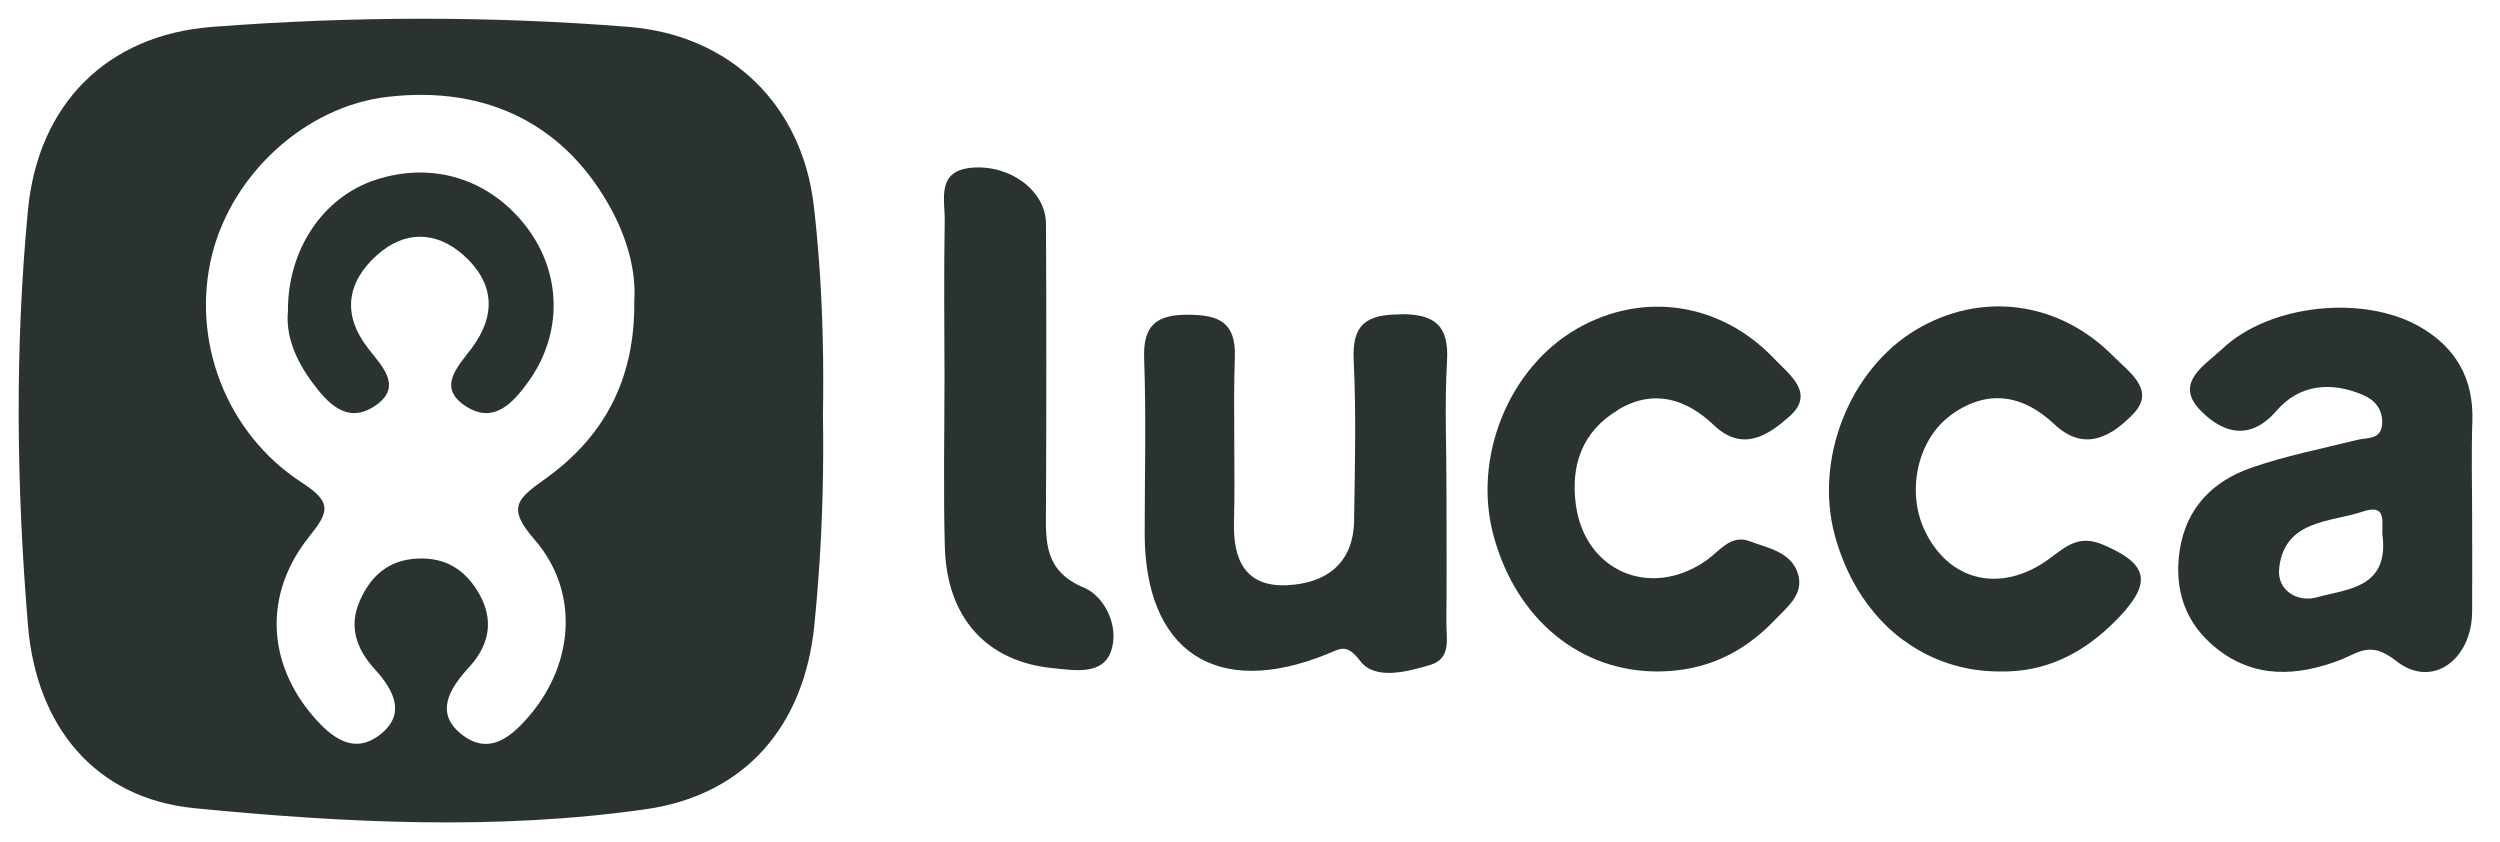
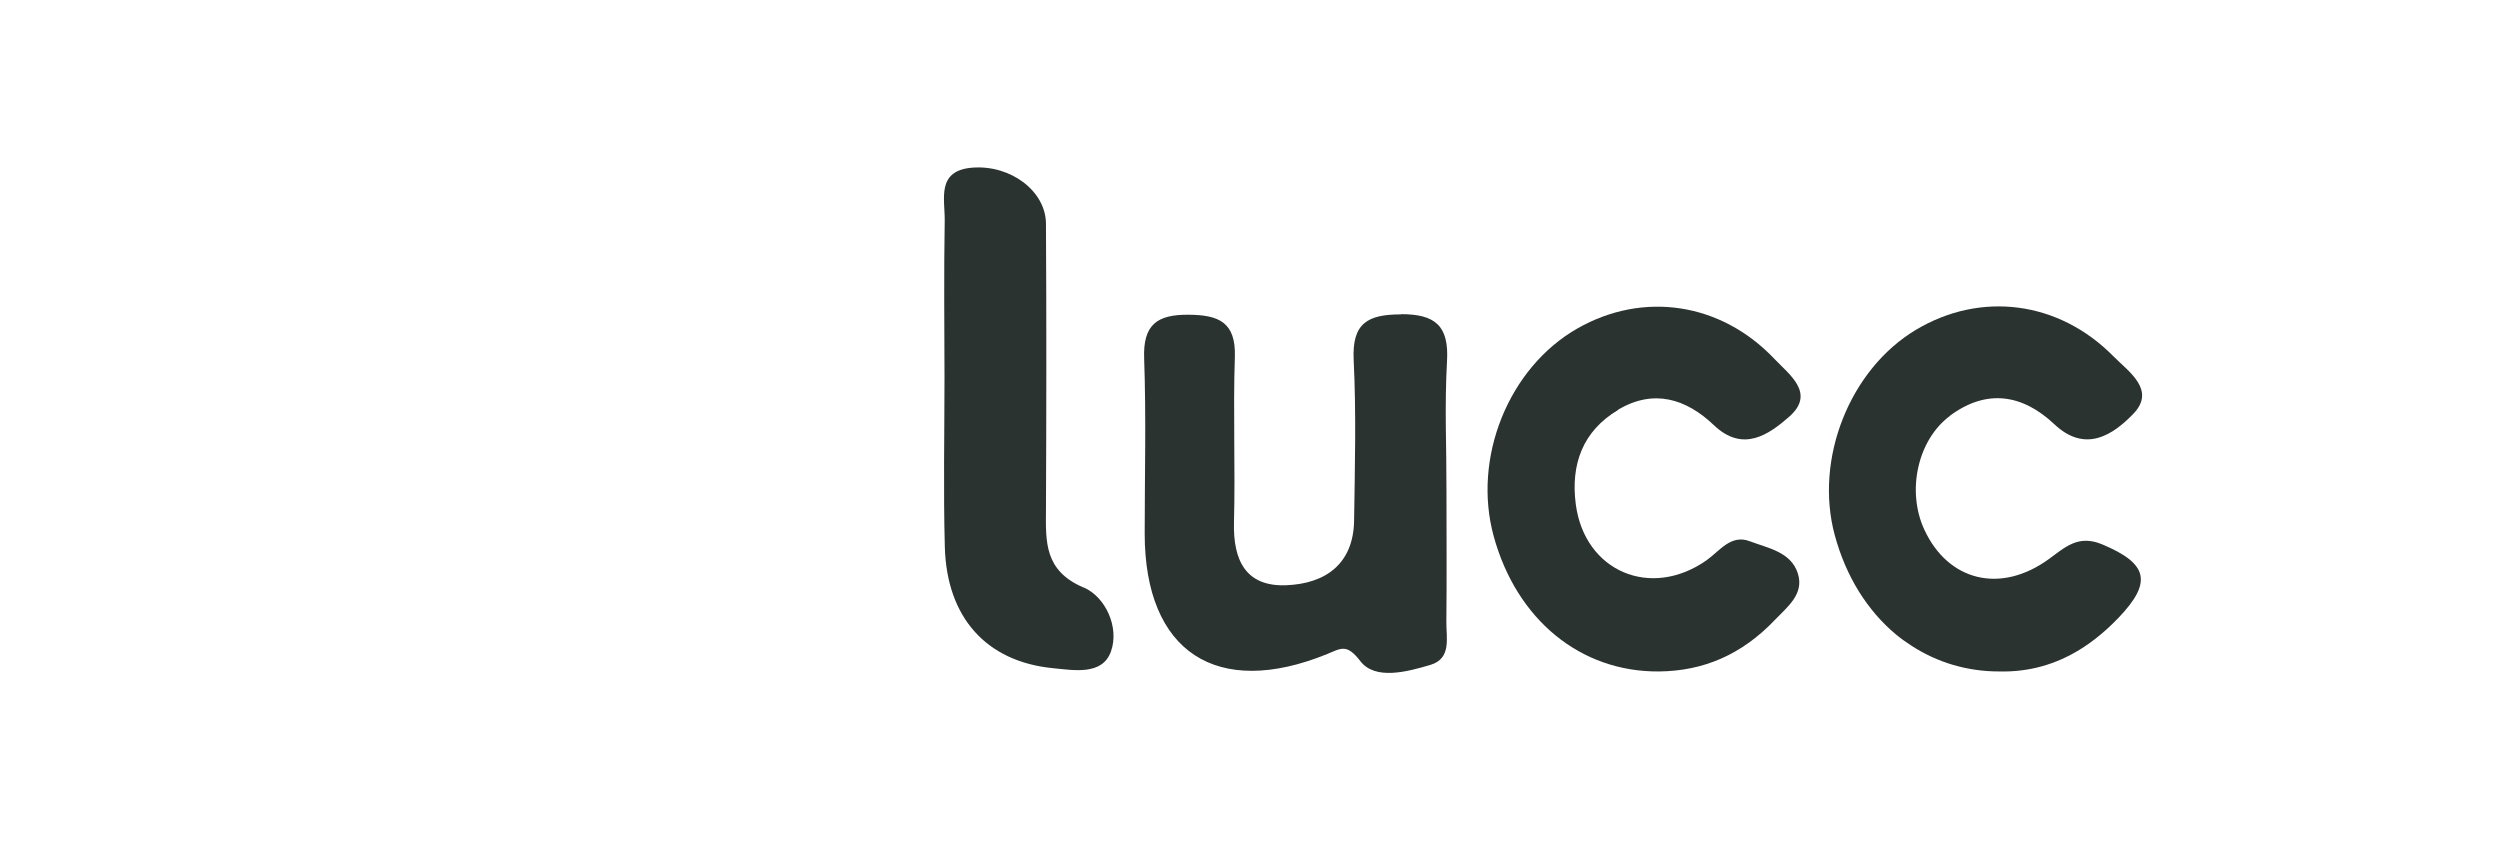
<svg xmlns="http://www.w3.org/2000/svg" id="Calque_1" data-name="Calque 1" version="1.1" viewBox="0 0 2279 767.6">
  <defs>
    <style>
      .cls-1 {
        fill: #2b3330;
        stroke-width: 0px;
      }
    </style>
  </defs>
  <g>
-     <path class="cls-1" d="M750.2,378.9c.8,48-.4,95.9-3.8,143.8,3.4-47.9,4.6-95.8,3.8-143.8.8-48-.2-95.9-3.8-143.8,3.6,47.9,4.6,95.8,3.8,143.8Z" />
    <path class="cls-1" d="M1318.7,567.2c.4-39.6.1-79.3.1-118.9,0-19.8-.4-39.7-.6-59.5.1,19.8.6,39.7.6,59.5,0,39.6.2,79.3-.1,118.9Z" />
-     <path class="cls-1" d="M746.4,235.1c-1.2-16-2.7-31.9-4.6-47.9-10.7-91.6-76-155.3-168.8-162.7-126.5-10.1-252.9-9.7-379.5,0C97.5,31.8,34.7,95,25.5,191.4c-12.1,126.4-10.5,252.4,0,378.8,7.6,91.5,60.8,157.7,152.1,166.6,136.6,13.3,274.2,20.4,411,.9,90.6-12.9,144.3-75.6,153.7-167.1,1.6-16,3-31.9,4.1-47.9,3.4-47.9,4.6-95.8,3.8-143.8.8-48-.1-95.9-3.8-143.8ZM497.2,436.4c-26.2,18.7-35.2,26.4-10,55.4,40.8,46.9,36.1,111.9-3.4,159.2-16.7,20.1-37.2,38-62,19.2-26.3-19.9-12.1-42.5,6-62.2,18.3-20,22.8-42.7,8.8-67.1-12.4-21.5-30.5-33-56.3-31.7-26,1.3-42.1,15.6-52.1,38-10.8,24-3.1,44.7,13.4,62.8,17.1,18.7,28.8,40.4,5.6,59.1-24.4,19.7-45,3.4-62.2-16.7-41.5-48.7-44.8-111.2-3.2-163.1,18.2-22.7,21.1-31.4-6.4-49.2-69.9-45.3-101.2-130.3-82.2-207.4,18.5-74.9,85.9-135.8,160-144.4,91.7-10.7,163.7,26.2,205.2,104.7,14.6,27.6,21.5,56.8,19.8,80.7,1.1,73.7-29.1,125.6-81,162.7Z" />
    <path class="cls-1" d="M1277.2,286.6c-30.2,0-44.8,7.8-43.2,41.4,2.4,48.7,1.1,97.5.4,146.3-.5,40-26.4,57.8-61.8,59.2-37,1.5-48.6-22.8-47.7-57.3,1.3-50.3-.9-100.6.8-150.9,1-31.8-14.9-38.2-42.3-38.4-28.8-.2-41.5,9.2-40.4,39.8,1.9,53.3.5,106.7.5,160,.1,107.4,65.5,150.6,166.4,109.5,12.7-5.2,17.7-9.7,30.2,6.5,13.4,17.5,42.4,9.8,63.9,3.4,19.3-5.8,14.4-24.4,14.5-39.1.4-39.6.1-79.3.1-118.9,0-19.8-.4-39.7-.6-59.5-.2-19.8,0-39.6,1.1-59.4,1.9-32.4-10.9-42.9-42.2-42.8Z" />
-     <path class="cls-1" d="M1742.5,588.6c23.3,15.1,50.4,23.4,79.7,23.4,27.7.7,51.8-6.6,73.3-19.7-21.4,13.1-45.6,20.4-73.3,19.7-29.3,0-56.4-8.3-79.7-23.4Z" />
    <path class="cls-1" d="M1777.4,379.1c33.5-24.9,66.2-19.8,95.3,7.6,28.5,26.9,53.7,9.4,71.8-9.2,21.4-21.9-4-38.6-17.9-52.7-49.9-50.6-121-59.5-180.1-24.1-60.3,36.1-92.6,117.7-74,186.9,5.1,19,12.6,36.3,22,51.5,4.7,7.6,10,14.7,15.6,21.3,5.7,6.6,11.8,12.6,18.3,18,4.5,3.8,9.3,7.1,14.2,10.3,23.3,15.1,50.4,23.4,79.7,23.4,27.7.7,51.8-6.6,73.3-19.7,12.9-7.9,24.8-17.9,35.9-29.5,31.1-32.6,26.1-49.3-15-66.6-21.9-9.2-33.7,2.4-48.7,13.3-44,32-91.8,20.3-113.6-26.8-16.2-35-6.3-81.6,23.4-103.7Z" />
    <path class="cls-1" d="M1474.9,373.6c32.3-19.3,62-10.3,87.5,14,26.5,25.3,50.1,8.5,68.6-7.7,24.4-21.4.1-38.4-13.5-52.8-48.9-51.5-119.7-61.8-179.5-27.7-62.8,35.8-96,118.1-76.3,189.6,20.9,76,79.2,123.7,150.6,123.1,40.8-.4,75.5-15.4,105.5-46.8,11.3-11.9,27.2-23.6,21.1-42.6-6.3-19.7-27.3-23-43.8-29.3-17.3-6.6-27.4,8.9-39.5,17.4-50.9,35.7-111,10.1-119.1-51-4.8-36.3,6.2-66.8,38.6-86.1Z" />
    <path class="cls-1" d="M860.8,343c0-47.2-.6-94.5.2-141.7-.8,47.2-.3,94.5-.2,141.7,0,51.8-1.1,103.7.3,155.5-1.4-51.8-.3-103.6-.3-155.5Z" />
    <path class="cls-1" d="M987.8,535.6c-35.9-15.3-34.5-41.6-34.3-71.1.4-86.9.5-173.8,0-260.6-.2-29.8-32.2-53.6-66.7-51.1-33.6,2.5-25.3,28.7-25.6,48.5-.8,47.2-.3,94.5-.2,141.7,0,51.8-1.1,103.7.3,155.5,1.7,64.5,37.9,104.6,98.4,110.6,19.4,1.9,45.1,6.7,53-15.1,8-22.2-5.1-50-24.7-58.4Z" />
-     <path class="cls-1" d="M342.2,164c-47.4,15.6-80,63.1-79.7,119.5-2.2,22.2,6.8,44.3,21.8,64.6,14.3,19.4,31.7,38.5,56.6,22.5,27.1-17.4,7.9-36.1-5.3-53-23.9-30.7-19.6-60.2,8-85,24.9-22.4,53.6-22.3,78.6-.3,28.1,24.9,30.8,54.3,7.8,85.1-12.6,16.8-32.3,36-4.8,53.3,25,15.8,42.4-3.2,56.5-22.8,31.1-43.3,30.6-98-1.2-140.3-33.4-44.3-85.9-60.9-138.3-43.6Z" />
  </g>
-   <path class="cls-1" d="M2253.3,427.5c0-14.5,0-28.9.5-43.3,1.4-39-15.1-67.6-48.2-86.5-51.5-29.3-136.8-20.3-179.6,20.2-15,14.2-44,30.5-21.2,55,18.3,19.6,44.4,31.7,70.4,1.6,21-24.3,50.1-27,79.5-14.2,10.1,4.4,17.1,12.6,16.9,24.9-.3,16-13,13.4-22.8,15.8-32.4,8.1-65.4,14.5-96.8,25.5-34.9,12.2-59.2,36.6-65,75.3-5.4,36.1,5.3,66.8,33.7,89.4,34.6,27.5,73.2,25.4,112.4,10.5,16.8-6.4,27.5-18,51.1.7,32.8,26.1,69.2-.9,69.4-45,.2-28.9,0-57.8,0-86.7,0-14.5-.2-28.9-.3-43.4ZM2111.7,544.6c-16.9,4.7-36.3-6.1-34-26.6,4.9-44.4,46.7-41.7,76.4-51.7,24.4-8.2,15.7,14.1,18.1,24.2,4.2,46.1-33.5,46.5-60.5,54.1Z" />
</svg>